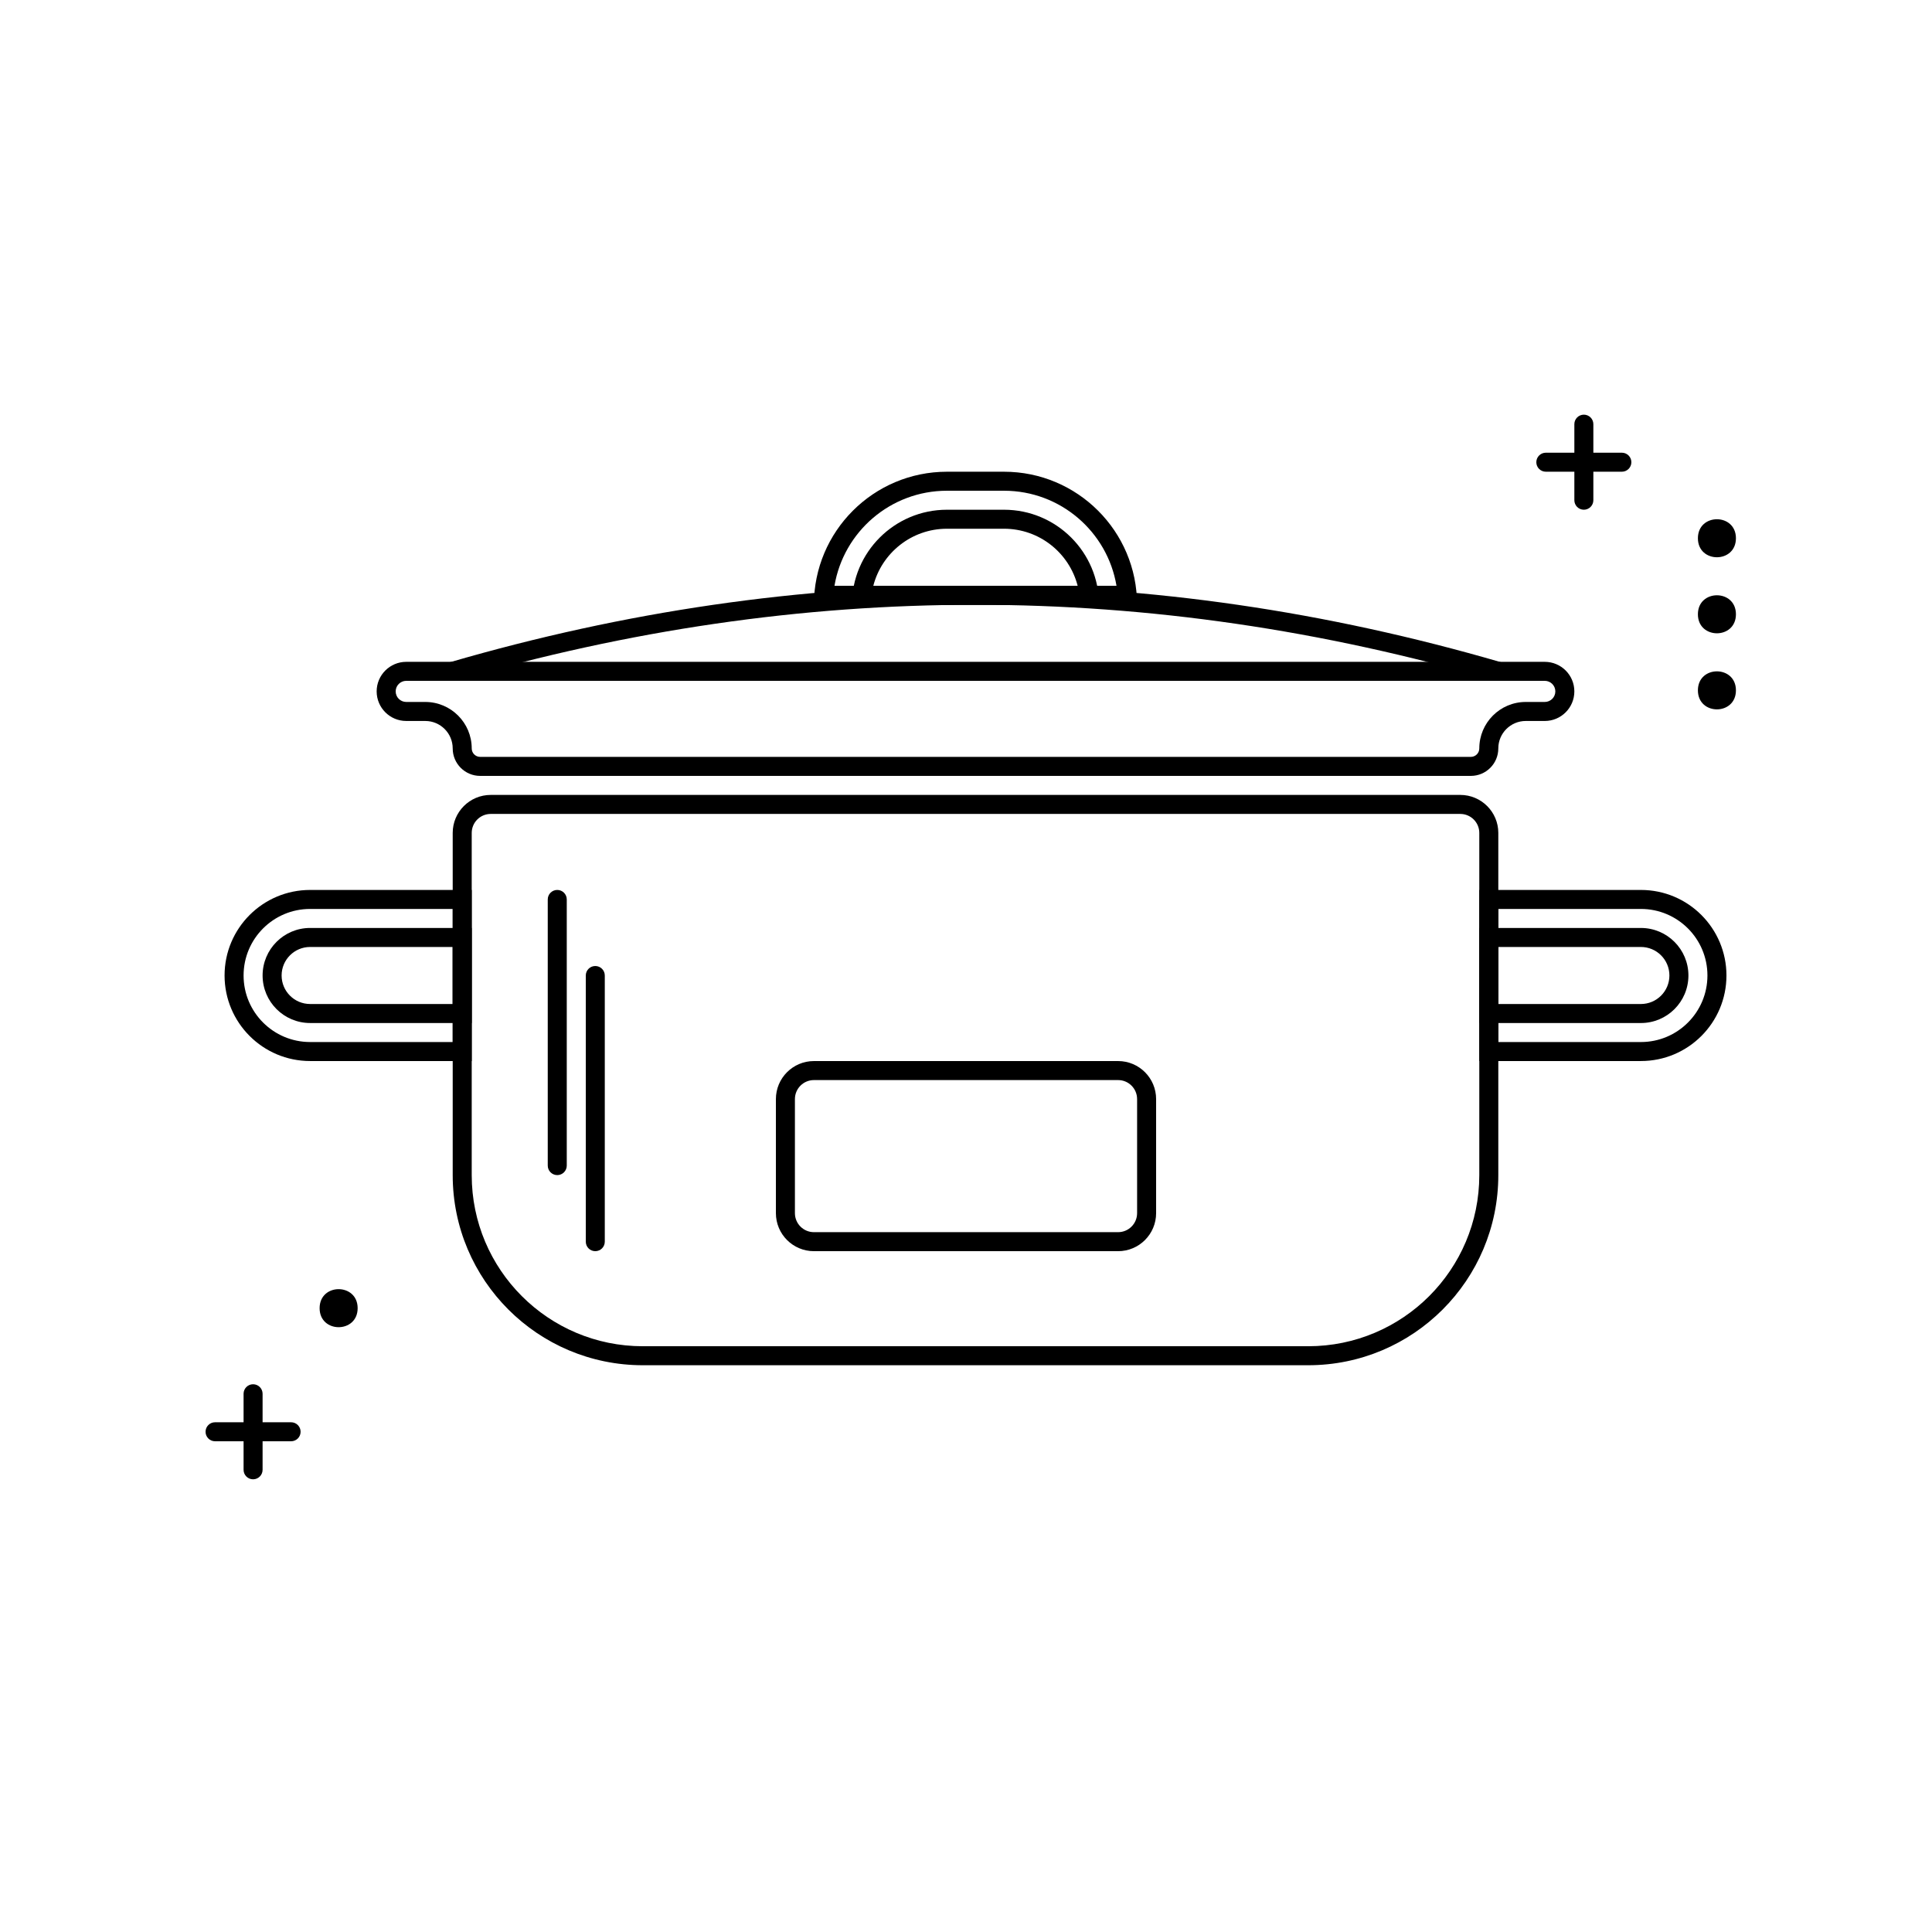
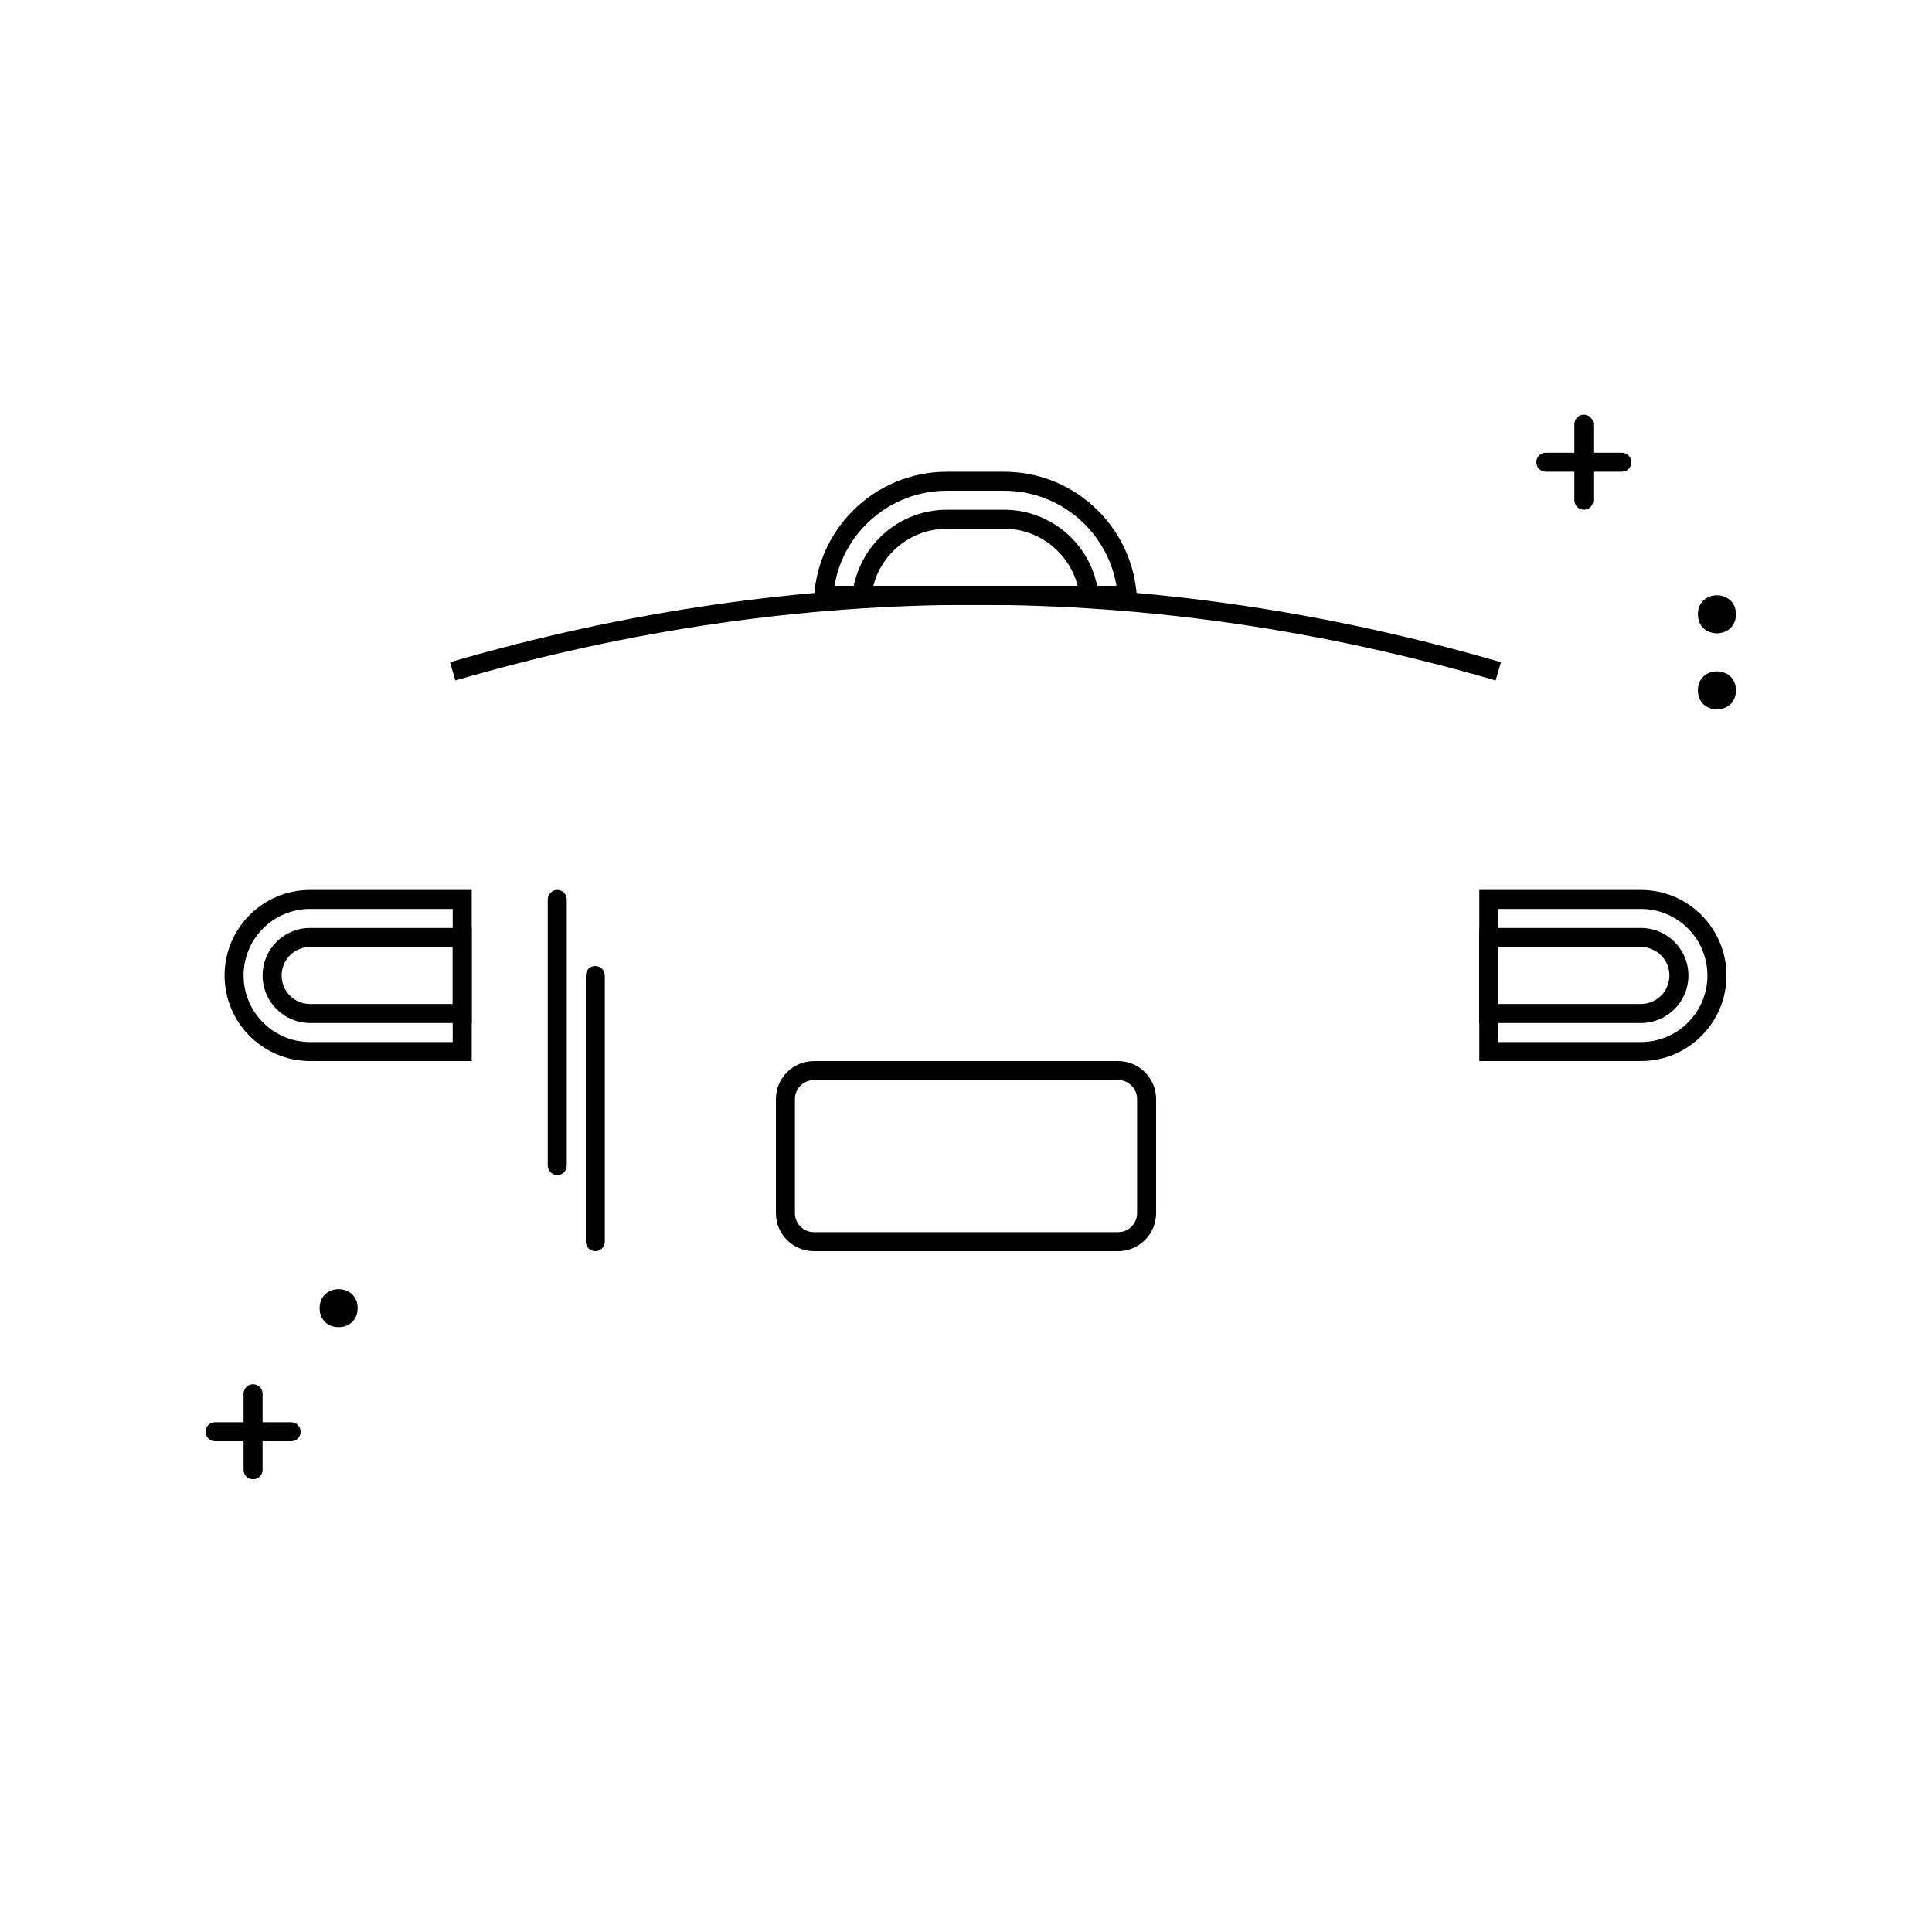
<svg xmlns="http://www.w3.org/2000/svg" fill="#000000" width="800px" height="800px" version="1.1" viewBox="144 144 512 512">
  <g>
-     <path d="m274.05 359.7c-2.785 0-5.039 2.254-5.039 5.035v90.688c0 25.043 20.301 45.344 45.344 45.344h176.33c25.043 0 45.344-20.301 45.344-45.344v-90.688c0-2.781-2.258-5.035-5.039-5.035zm0-5.039h256.94c5.566 0 10.078 4.512 10.078 10.074v90.688c0 27.824-22.559 50.379-50.383 50.379h-176.33c-27.824 0-50.383-22.555-50.383-50.379v-90.688c0-5.562 4.512-10.074 10.078-10.074z" />
-     <path d="m271.25 344.58c-1.234 0-2.238-1-2.238-2.238 0-6.801-5.512-12.316-12.316-12.316h-5.035c-1.547 0-2.801-1.25-2.801-2.797 0-1.547 1.254-2.801 2.801-2.801h301.72c1.547 0 2.801 1.254 2.801 2.801 0 1.547-1.254 2.797-2.801 2.797h-5.035c-6.805 0-12.316 5.516-12.316 12.316 0 1.238-1.004 2.238-2.238 2.238zm0 5.039h262.54c4.019 0 7.277-3.258 7.277-7.277 0-4.019 3.258-7.277 7.277-7.277h5.035c4.328 0 7.84-3.508 7.84-7.836 0-4.328-3.512-7.836-7.84-7.836h-301.72c-4.328 0-7.84 3.508-7.84 7.836 0 4.328 3.512 7.836 7.84 7.836h5.035c4.019 0 7.277 3.258 7.277 7.277 0 4.019 3.258 7.277 7.277 7.277z" />
    <path d="m541.07 384.88v35.27h37.785c9.738 0 17.633-7.894 17.633-17.637 0-9.738-7.894-17.633-17.633-17.633zm-5.039-5.035h42.824c12.52 0 22.672 10.148 22.672 22.668 0 12.523-10.152 22.672-22.672 22.672h-42.824z" />
    <path d="m263.97 420.15v-35.27h-37.785c-9.738 0-17.633 7.894-17.633 17.633 0 9.742 7.894 17.637 17.633 17.637zm5.039 5.035h-42.824c-12.52 0-22.672-10.148-22.672-22.672 0-12.52 10.152-22.668 22.672-22.668h42.824z" />
    <path d="m263.97 410.07v-15.113h-37.785c-4.172 0-7.555 3.383-7.555 7.555 0 4.176 3.383 7.559 7.555 7.559zm5.039 5.039h-42.824c-6.957 0-12.594-5.641-12.594-12.598 0-6.953 5.637-12.594 12.594-12.594h42.824z" />
    <path d="m541.07 394.96v15.113h37.785c4.172 0 7.555-3.383 7.555-7.559 0-4.172-3.383-7.555-7.555-7.555zm-5.039-5.039h42.824c6.957 0 12.594 5.641 12.594 12.594 0 6.957-5.637 12.598-12.594 12.598h-42.824z" />
    <path d="m410.07 274.05h-15.113c-14.98 0-27.414 10.895-29.812 25.191h74.738c-2.398-14.297-14.832-25.191-29.812-25.191zm-50.379 30.227c0-19.477 15.789-35.266 35.266-35.266h15.113c19.477 0 35.266 15.789 35.266 35.266z" />
    <path d="m410.07 284.12h-15.113c-9.391 0-17.281 6.422-19.52 15.117h54.152c-2.238-8.695-10.129-15.117-19.52-15.117zm-40.305 20.152c0-13.91 11.277-25.188 25.191-25.188h15.113c13.914 0 25.191 11.277 25.191 25.188z" />
    <path d="m289.16 382.36c0-1.391 1.129-2.516 2.519-2.516 1.391 0 2.519 1.125 2.519 2.516v70.535c0 1.391-1.129 2.519-2.519 2.519-1.391 0-2.519-1.129-2.519-2.519z" />
    <path d="m299.24 402.52c0-1.391 1.125-2.516 2.516-2.516 1.395 0 2.519 1.125 2.519 2.516v70.535c0 1.391-1.125 2.519-2.519 2.519-1.391 0-2.516-1.129-2.516-2.519z" />
    <path d="m561.22 256.41c0-1.391 1.125-2.519 2.519-2.519 1.391 0 2.516 1.129 2.516 2.519v20.152c0 1.391-1.125 2.519-2.516 2.519-1.395 0-2.519-1.129-2.519-2.519z" />
    <path d="m208.55 513.36c0-1.391 1.129-2.519 2.519-2.519 1.391 0 2.519 1.129 2.519 2.519v20.152c0 1.391-1.129 2.519-2.519 2.519-1.391 0-2.519-1.129-2.519-2.519z" />
    <path d="m553.66 269.01c-1.391 0-2.519-1.129-2.519-2.519s1.129-2.519 2.519-2.519h20.152c1.391 0 2.519 1.129 2.519 2.519s-1.129 2.519-2.519 2.519z" />
    <path d="m200.99 525.95c-1.391 0-2.516-1.125-2.516-2.516 0-1.395 1.125-2.519 2.516-2.519h20.152c1.395 0 2.519 1.125 2.519 2.519 0 1.391-1.125 2.516-2.519 2.516z" />
-     <path d="m604.04 286.64c0 6.719-10.078 6.719-10.078 0 0-6.715 10.078-6.715 10.078 0" fill-rule="evenodd" />
    <path d="m604.04 306.79c0 6.719-10.078 6.719-10.078 0 0-6.715 10.078-6.715 10.078 0" fill-rule="evenodd" />
    <path d="m604.04 326.95c0 6.719-10.078 6.719-10.078 0 0-6.715 10.078-6.715 10.078 0" fill-rule="evenodd" />
    <path d="m238.78 490.68c0 6.719-10.078 6.719-10.078 0s10.078-6.719 10.078 0" fill-rule="evenodd" />
    <path d="m359.7 430.23c-2.785 0-5.039 2.258-5.039 5.039v30.227c0 2.785 2.254 5.039 5.039 5.039h80.609c2.781 0 5.035-2.254 5.035-5.039v-30.227c0-2.781-2.254-5.039-5.035-5.039zm0-5.039h80.609c5.562 0 10.074 4.512 10.074 10.078v30.227c0 5.566-4.512 10.078-10.074 10.078h-80.609c-5.566 0-10.078-4.512-10.078-10.078v-30.227c0-5.566 4.512-10.078 10.078-10.078z" />
    <path d="m264.67 324.33-1.406-4.84c46.41-13.5 92.828-20.25 139.25-20.25 46.426 0 92.844 6.75 139.25 20.25l-1.406 4.84c-45.957-13.371-91.902-20.055-137.85-20.055-45.941 0-91.887 6.684-137.84 20.055z" />
  </g>
</svg>